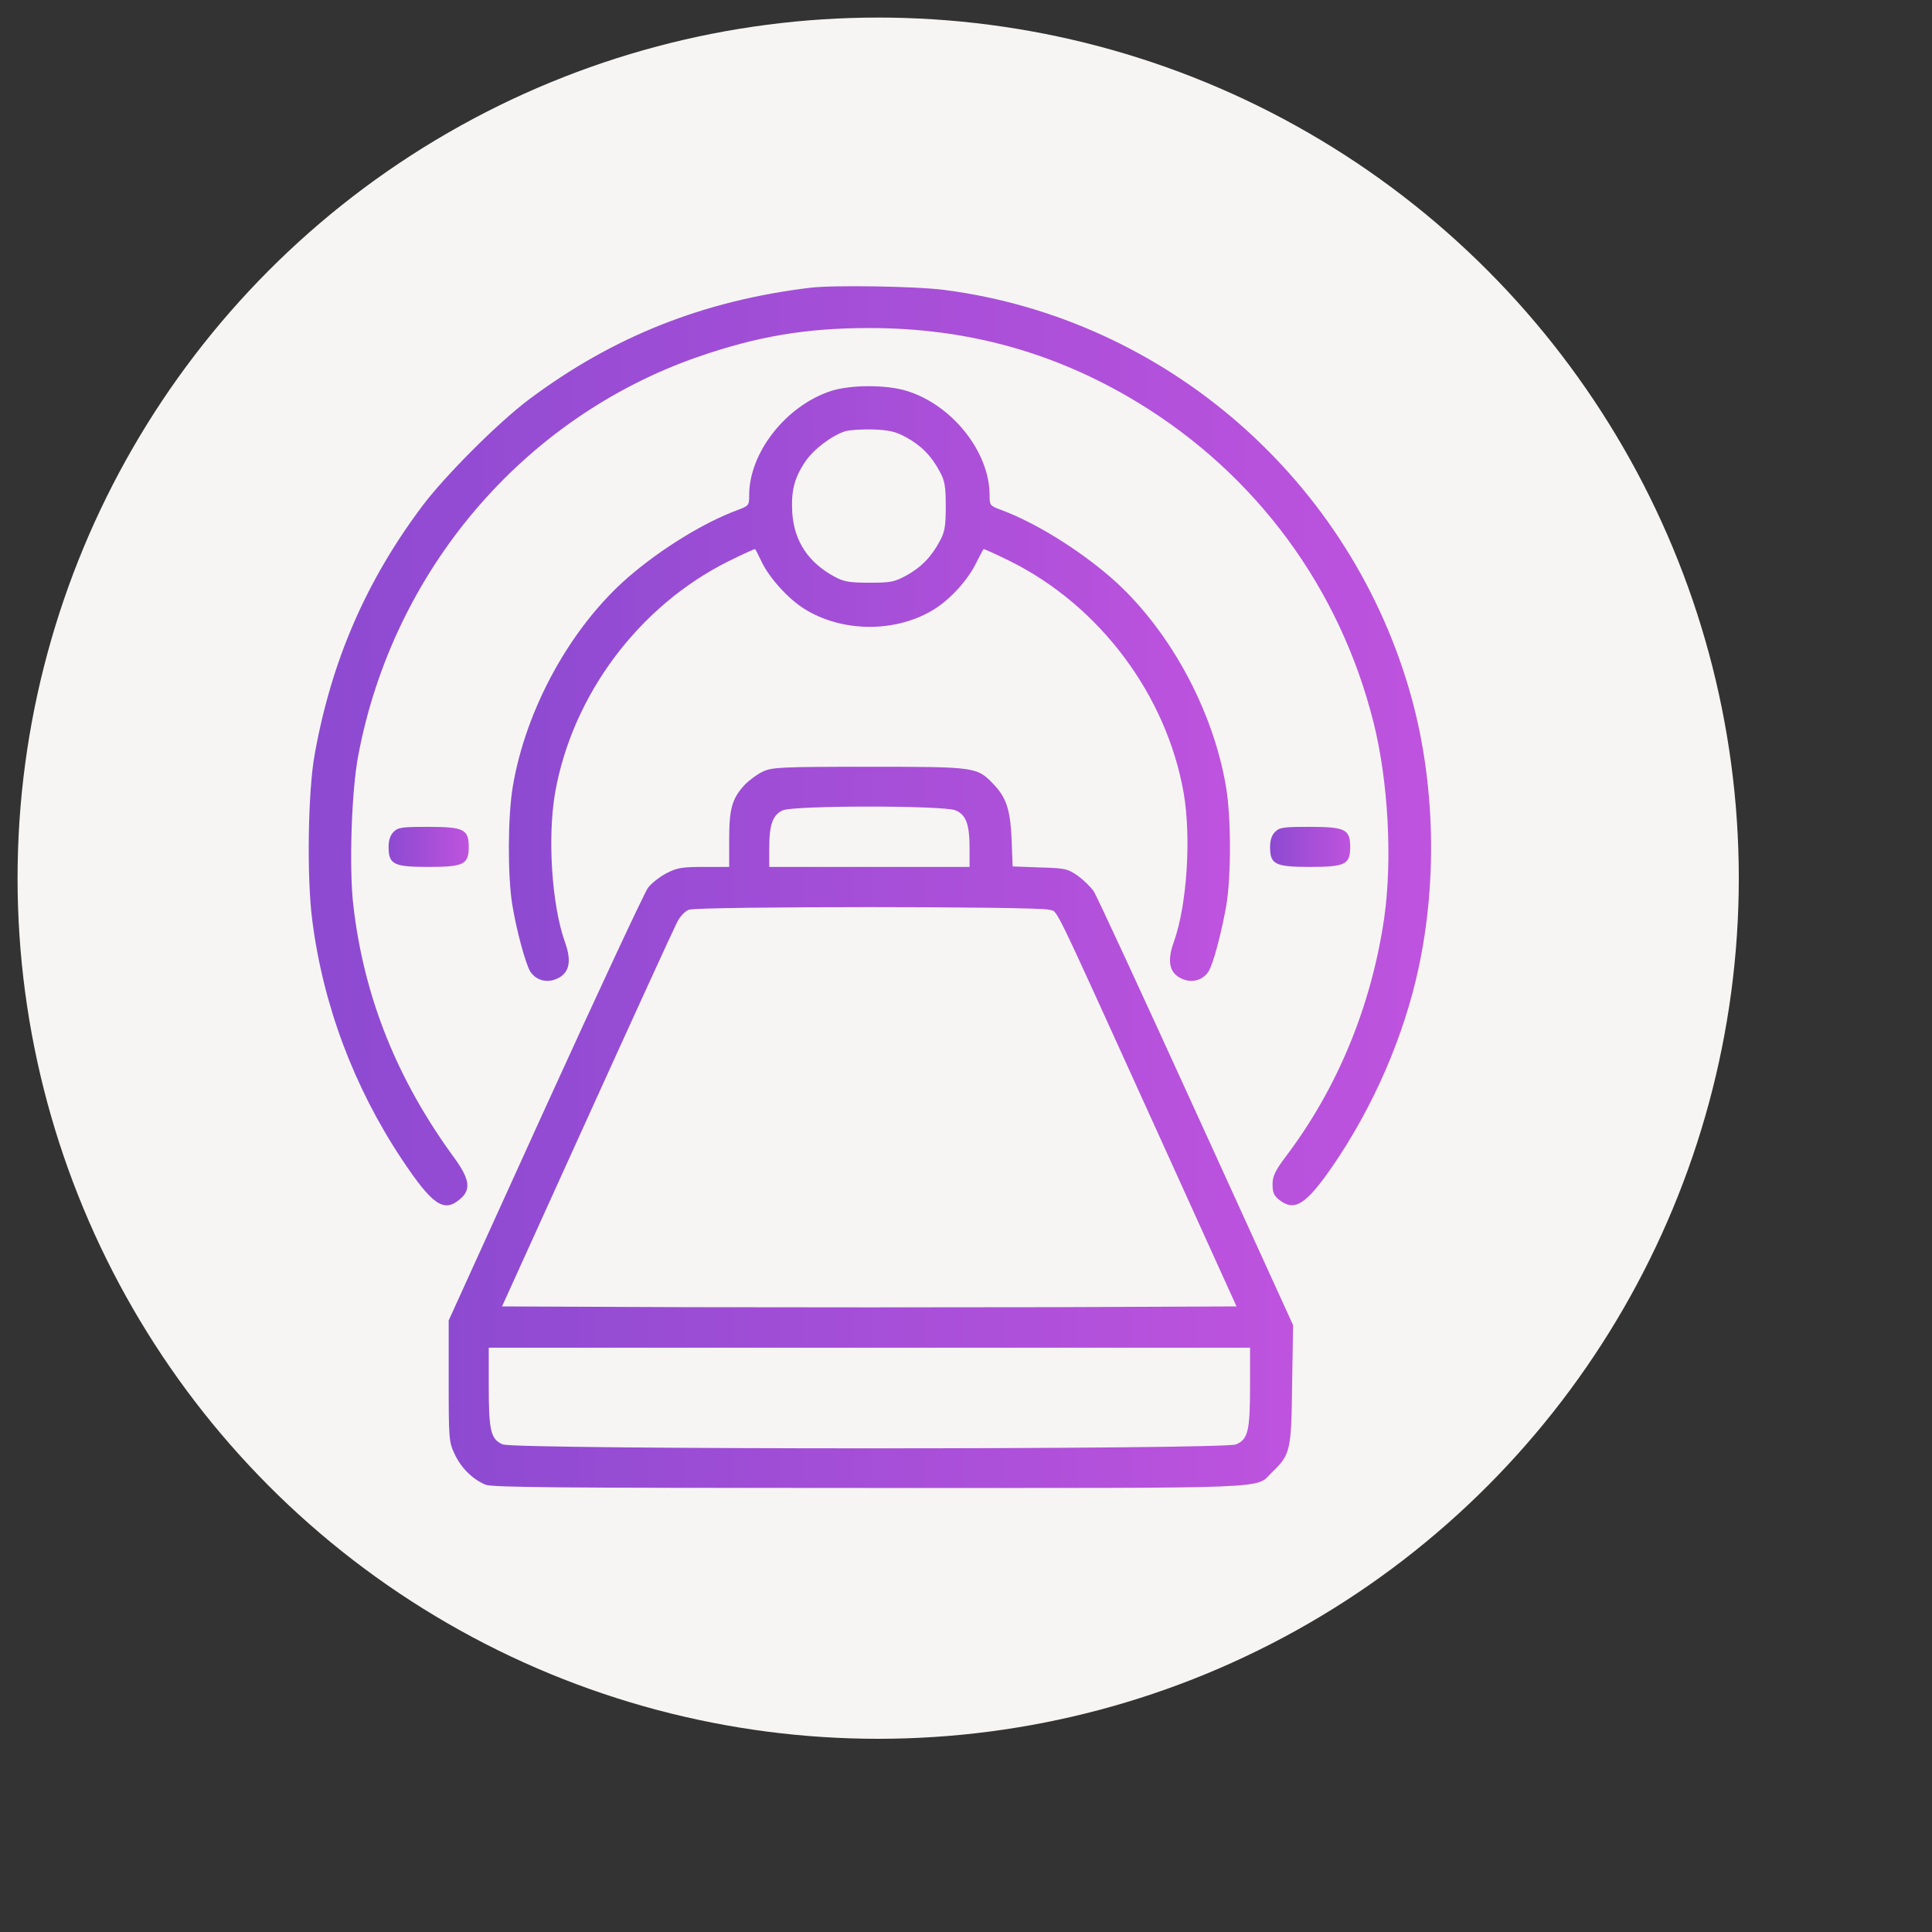
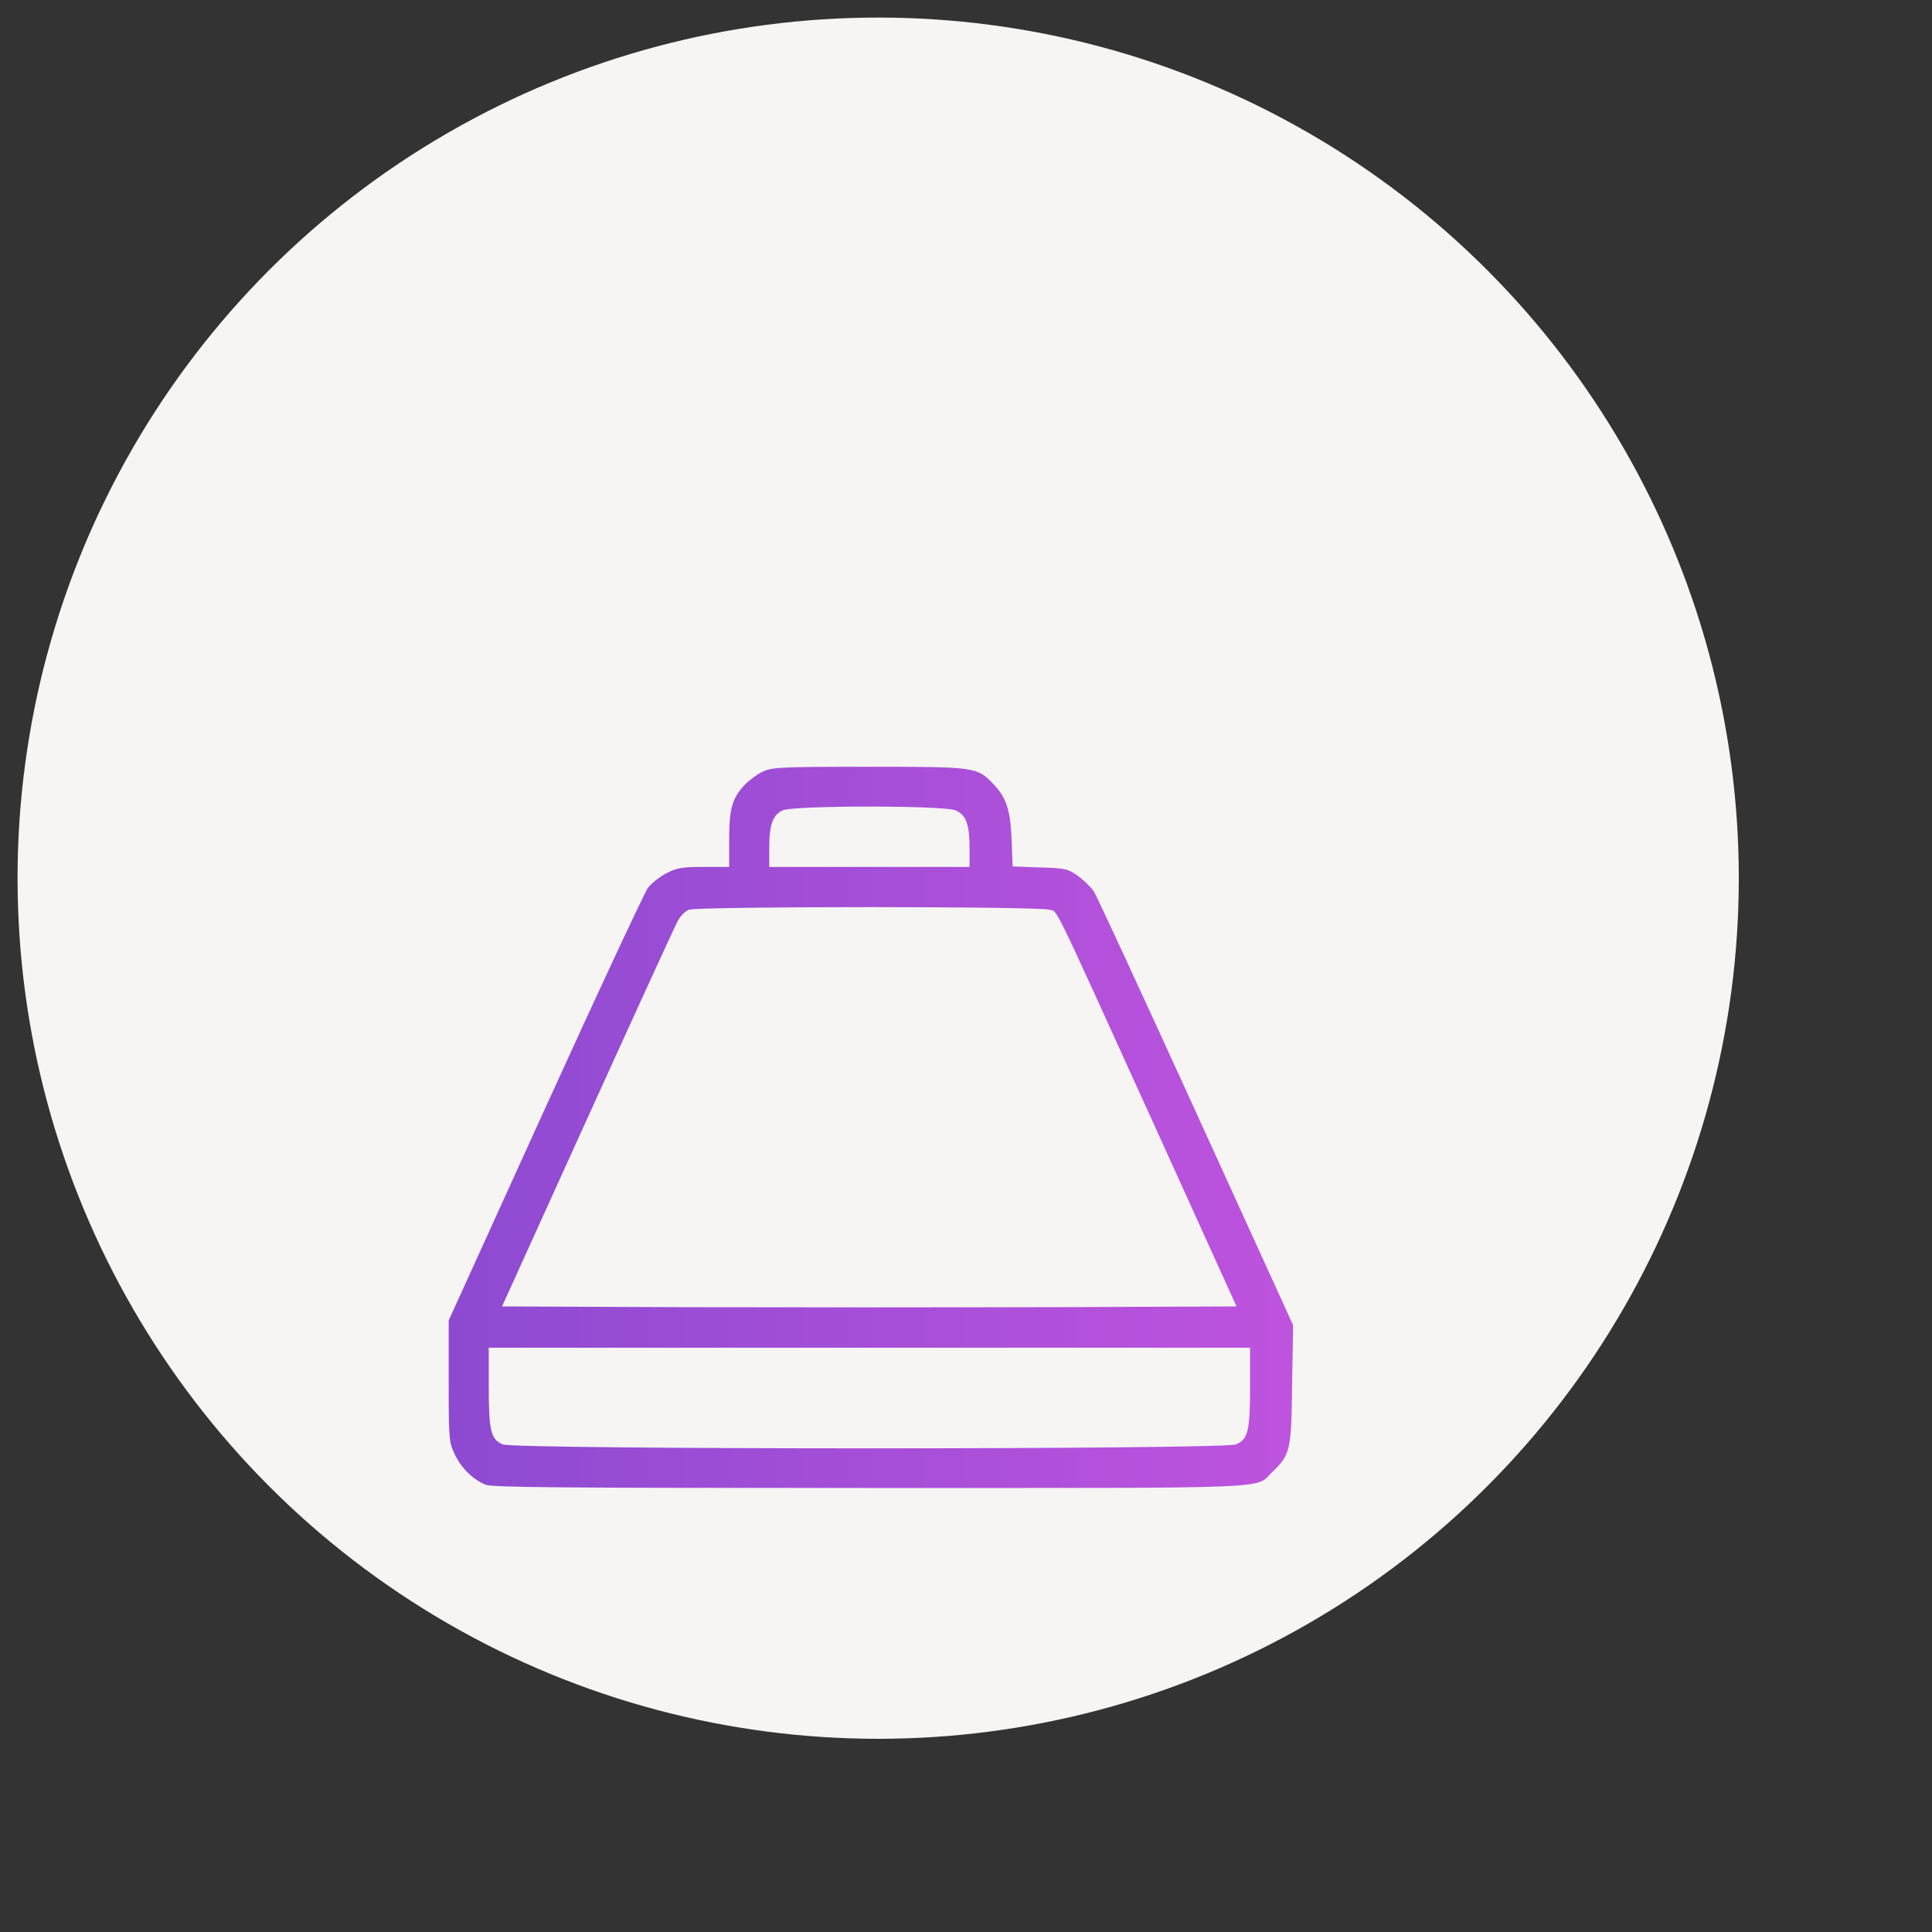
<svg xmlns="http://www.w3.org/2000/svg" width="110" height="110" viewBox="0 0 110 110" fill="none">
  <rect x="0" y="0" width="110" height="110" fill="#333333" stroke="none" />
  <circle cx="50" cy="50" r="49" fill="#F6F5F3" />
-   <path d="M46.148 16.381C40.074 17.108 34.899 19.161 30.122 22.74C28.369 24.052 25.332 27.089 24.02 28.842C20.84 33.091 18.873 37.625 17.918 42.943C17.532 45.025 17.461 49.944 17.775 52.368C18.388 57.201 20.142 61.878 22.865 65.984C24.633 68.636 25.274 69.064 26.201 68.265C26.829 67.738 26.743 67.139 25.888 65.956C22.594 61.464 20.712 56.745 20.113 51.512C19.871 49.374 20.013 45.011 20.398 43.015C22.38 32.492 29.78 23.795 39.703 20.331C43.111 19.147 45.891 18.677 49.499 18.677C55.088 18.677 60.106 20.074 64.797 22.925C71.541 27.032 76.303 33.505 78.214 41.175C79.041 44.498 79.283 48.946 78.813 52.254C78.085 57.244 76.175 61.921 73.224 65.827C72.582 66.683 72.454 66.968 72.454 67.438C72.454 67.895 72.539 68.08 72.824 68.308C73.708 69.007 74.35 68.593 75.861 66.412C78.185 63.033 79.939 59.012 80.78 55.062C81.835 50.115 81.693 44.583 80.381 39.778C76.988 27.388 66.408 18.149 53.776 16.509C52.193 16.296 47.431 16.224 46.148 16.381Z" fill="url(#paint0_linear_324_886)" />
-   <path d="M47.332 22.255C44.765 23.082 42.655 25.763 42.655 28.187C42.655 28.771 42.641 28.8 41.985 29.042C40.06 29.755 37.636 31.252 35.769 32.863C32.504 35.7 29.951 40.32 29.196 44.783C28.911 46.465 28.896 49.844 29.167 51.512C29.41 52.995 29.923 54.877 30.194 55.319C30.493 55.776 31.049 55.961 31.577 55.776C32.404 55.49 32.589 54.792 32.161 53.623C31.42 51.541 31.163 47.706 31.605 45.139C32.589 39.564 36.382 34.489 41.486 31.951C42.299 31.552 42.969 31.238 42.997 31.266C43.026 31.295 43.197 31.637 43.382 32.022C43.81 32.906 44.879 34.089 45.763 34.645C47.931 36.029 51.067 36.043 53.234 34.66C54.133 34.089 55.102 33.02 55.558 32.093C55.772 31.666 55.972 31.295 56 31.266C56.015 31.238 56.699 31.552 57.512 31.951C62.616 34.489 66.409 39.564 67.392 45.139C67.834 47.706 67.578 51.541 66.836 53.623C66.409 54.792 66.594 55.49 67.421 55.776C67.948 55.961 68.504 55.776 68.804 55.319C69.075 54.892 69.531 53.166 69.816 51.584C70.101 49.901 70.101 46.522 69.802 44.783C69.046 40.32 66.494 35.7 63.229 32.863C61.361 31.252 58.938 29.755 57.027 29.042C56.357 28.8 56.343 28.771 56.343 28.187C56.343 25.734 54.218 23.054 51.623 22.255C50.468 21.899 48.458 21.899 47.332 22.255ZM51.609 24.907C52.45 25.364 53.049 25.977 53.52 26.875C53.791 27.374 53.847 27.702 53.847 28.828C53.847 29.955 53.791 30.283 53.52 30.782C53.049 31.68 52.465 32.293 51.609 32.763C50.925 33.134 50.725 33.177 49.499 33.177C48.373 33.177 48.045 33.12 47.545 32.849C46.034 32.05 45.221 30.824 45.108 29.199C45.036 27.973 45.221 27.217 45.835 26.305C46.305 25.592 47.36 24.793 48.13 24.551C48.373 24.48 49.085 24.437 49.713 24.451C50.654 24.494 50.982 24.565 51.609 24.907Z" fill="url(#paint1_linear_324_886)" />
  <path d="M43.44 43.927C43.127 44.07 42.67 44.412 42.414 44.669C41.687 45.453 41.516 46.023 41.516 47.791V49.359H40.09C38.849 49.359 38.564 49.402 37.951 49.716C37.566 49.916 37.096 50.286 36.896 50.543C36.697 50.814 34.059 56.46 31.036 63.104L25.547 75.18V78.631C25.547 81.953 25.561 82.11 25.889 82.794C26.245 83.564 26.901 84.22 27.643 84.533C28.028 84.69 31.877 84.719 49.5 84.719C73.125 84.719 71.428 84.79 72.427 83.821C73.467 82.823 73.524 82.609 73.567 78.845L73.624 75.451L68.092 63.318C65.041 56.631 62.432 50.971 62.261 50.728C62.104 50.5 61.69 50.101 61.362 49.858C60.778 49.459 60.65 49.431 59.195 49.388L57.656 49.331L57.598 47.82C57.527 46.109 57.299 45.424 56.586 44.669C55.631 43.671 55.617 43.656 49.5 43.656C44.453 43.656 43.968 43.685 43.44 43.927ZM54.405 46.137C55.004 46.394 55.203 46.921 55.203 48.304V49.359H49.5H43.797V48.304C43.797 46.95 43.996 46.394 44.567 46.137C45.223 45.852 53.72 45.852 54.405 46.137ZM59.737 51.797C60.265 51.983 59.652 50.7 65.811 64.259L70.402 74.382L59.951 74.425C54.205 74.439 44.795 74.439 39.035 74.425L28.584 74.382L33.403 63.76C36.055 57.914 38.365 52.867 38.536 52.539C38.707 52.182 38.992 51.883 39.22 51.797C39.762 51.598 59.167 51.598 59.737 51.797ZM71.172 78.93C71.172 81.468 71.058 81.953 70.373 82.238C69.66 82.537 29.34 82.537 28.627 82.238C27.942 81.953 27.828 81.468 27.828 78.93V76.734H49.5H71.172V78.93Z" fill="url(#paint2_linear_324_886)" />
-   <path d="M22.41 47.363C22.225 47.549 22.125 47.834 22.125 48.219C22.125 49.217 22.41 49.359 24.406 49.359C26.402 49.359 26.688 49.217 26.688 48.219C26.688 47.221 26.402 47.078 24.406 47.078C22.881 47.078 22.667 47.107 22.41 47.363Z" fill="url(#paint3_linear_324_886)" />
-   <path d="M72.598 47.363C72.412 47.549 72.312 47.834 72.312 48.219C72.312 49.217 72.598 49.359 74.594 49.359C76.59 49.359 76.875 49.217 76.875 48.219C76.875 47.221 76.59 47.078 74.594 47.078C73.068 47.078 72.854 47.107 72.598 47.363Z" fill="url(#paint4_linear_324_886)" />
  <defs>
    <linearGradient id="paint0_linear_324_886" x1="17.578" y1="42.461" x2="81.48" y2="42.461" gradientUnits="userSpaceOnUse">
      <stop stop-color="#8D4AD1" />
      <stop offset="1" stop-color="#BE53DE" />
    </linearGradient>
    <linearGradient id="paint1_linear_324_886" x1="28.973" y1="38.917" x2="70.028" y2="38.917" gradientUnits="userSpaceOnUse">
      <stop stop-color="#8D4AD1" />
      <stop offset="1" stop-color="#BE53DE" />
    </linearGradient>
    <linearGradient id="paint2_linear_324_886" x1="25.547" y1="64.188" x2="73.624" y2="64.188" gradientUnits="userSpaceOnUse">
      <stop stop-color="#8D4AD1" />
      <stop offset="1" stop-color="#BE53DE" />
    </linearGradient>
    <linearGradient id="paint3_linear_324_886" x1="22.125" y1="48.219" x2="26.688" y2="48.219" gradientUnits="userSpaceOnUse">
      <stop stop-color="#8D4AD1" />
      <stop offset="1" stop-color="#BE53DE" />
    </linearGradient>
    <linearGradient id="paint4_linear_324_886" x1="72.312" y1="48.219" x2="76.875" y2="48.219" gradientUnits="userSpaceOnUse">
      <stop stop-color="#8D4AD1" />
      <stop offset="1" stop-color="#BE53DE" />
    </linearGradient>
  </defs>
</svg>